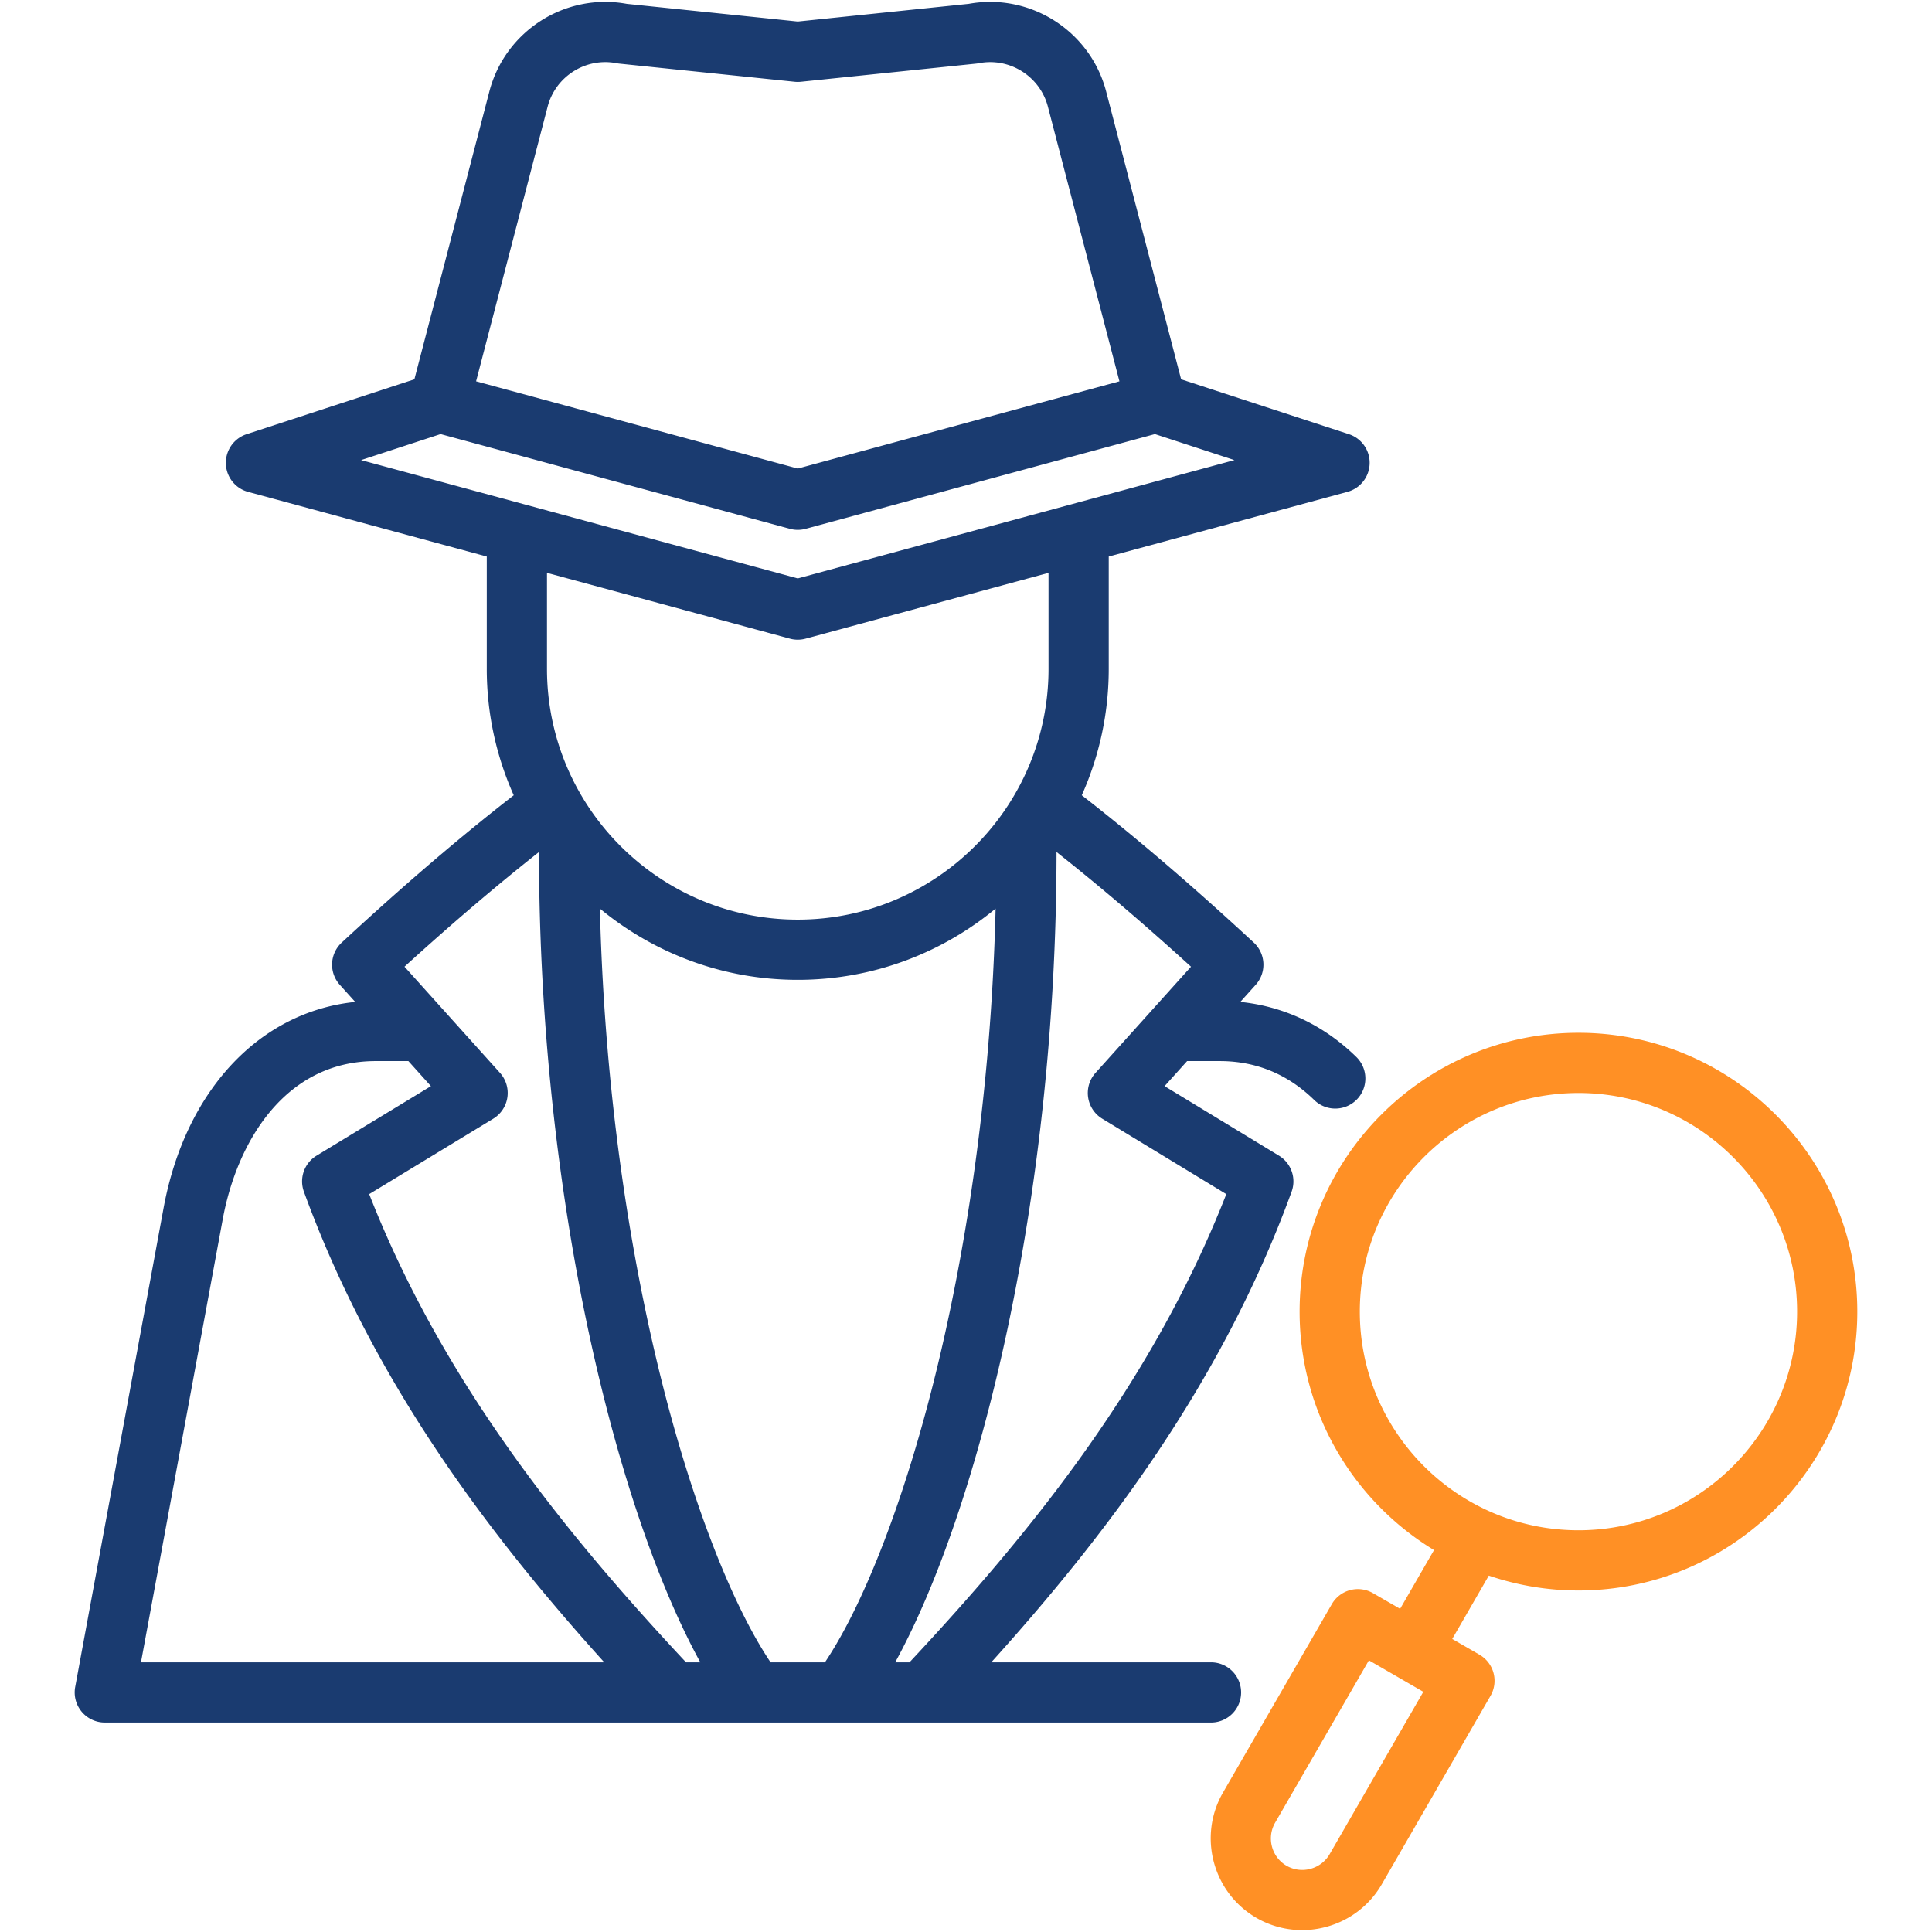
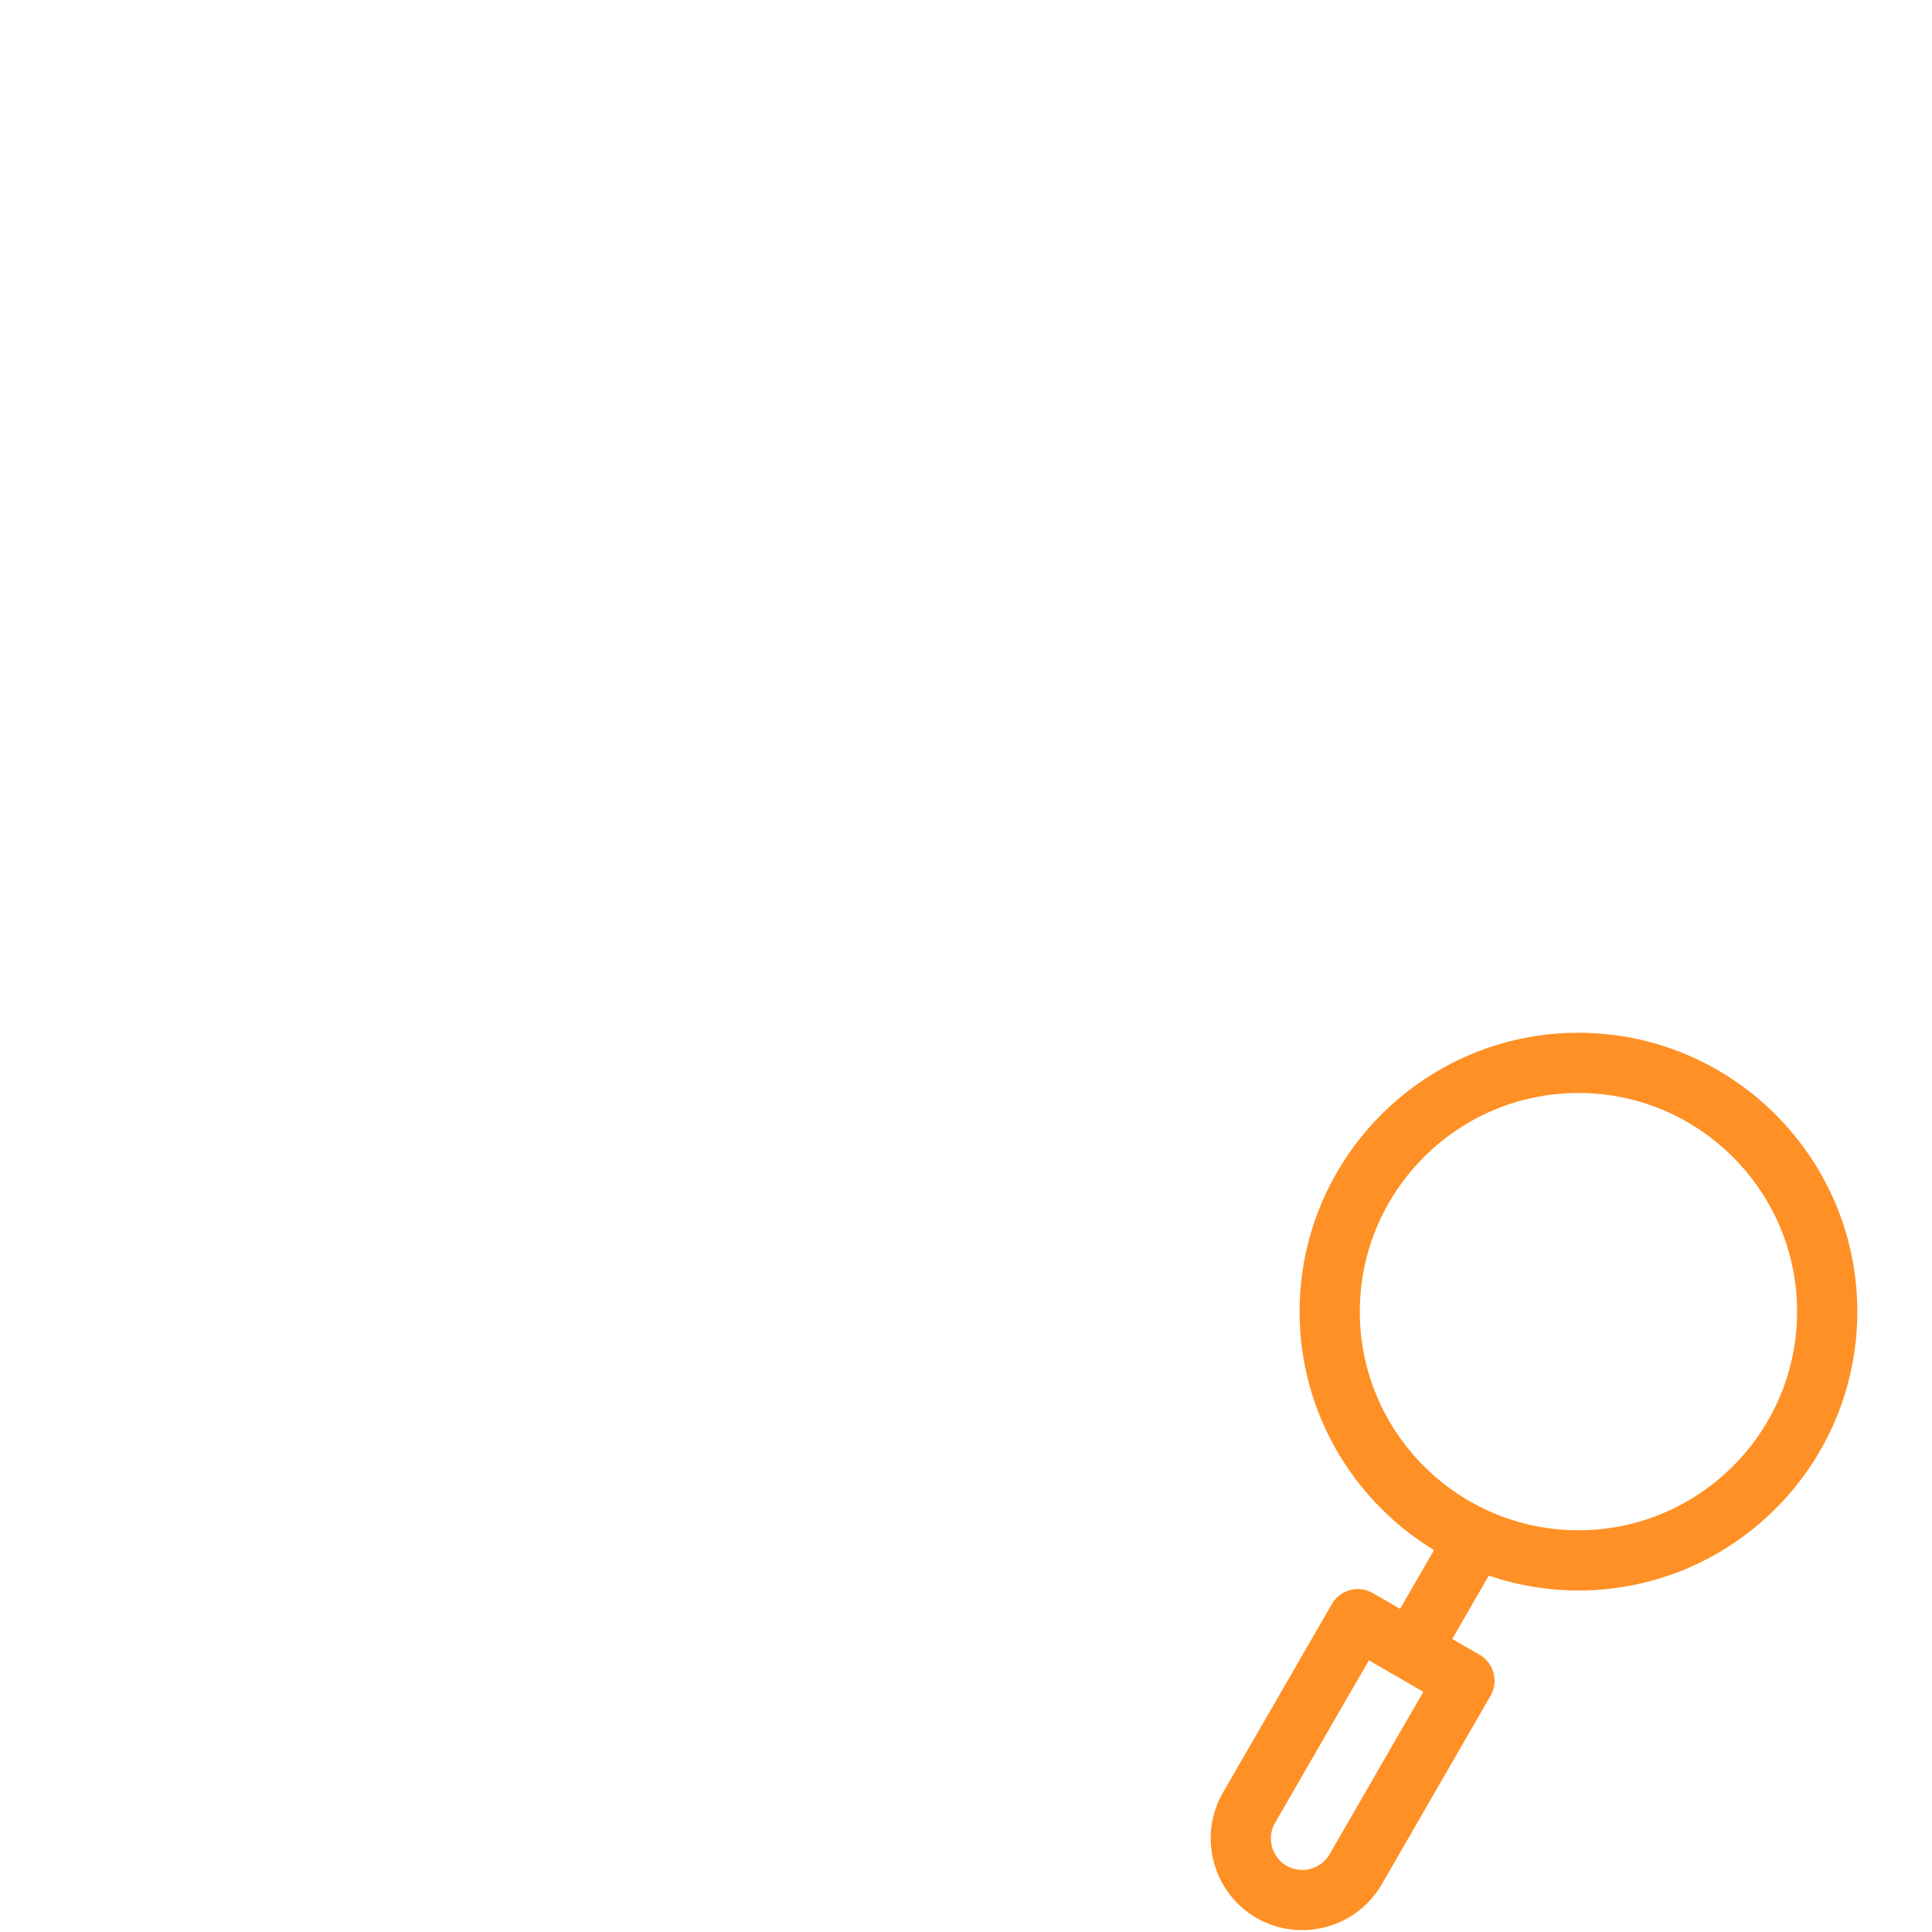
<svg xmlns="http://www.w3.org/2000/svg" width="512" height="512" x="0" y="0" viewBox="0 0 512 512" style="enable-background:new 0 0 512 512" xml:space="preserve" class="">
  <g>
-     <path fill="#1a3b70" d="M328.907 448.511a7.978 7.978 0 0 0-7.978-7.978h-58.236c30.039-33.307 61.011-73.737 79.595-124.721a7.98 7.98 0 0 0-3.351-9.55l-30.311-18.427 5.972-6.64h8.652c9.617 0 18.038 3.47 25.031 10.313a7.95 7.95 0 0 0 5.58 2.276 7.979 7.979 0 0 0 5.581-13.68c-8.608-8.424-19.152-13.401-30.748-14.584l4.081-4.538a7.978 7.978 0 0 0-.512-11.189c-16.276-15.071-31.245-27.892-45.582-39.04a81.9 81.9 0 0 0 7.145-33.502v-29.765l63.253-17.138a7.977 7.977 0 0 0 .394-15.284l-44.463-14.545-19.866-76.269c-4.183-16.061-20.138-26.204-36.426-23.234l-45.305 4.69-45.332-4.69c-16.279-2.972-32.216 7.171-36.399 23.234l-19.866 76.272-44.463 14.545a7.978 7.978 0 0 0 .394 15.284L129 147.487v29.765a81.9 81.9 0 0 0 7.145 33.502c-14.337 11.148-29.306 23.969-45.582 39.04a7.98 7.98 0 0 0-.512 11.189l4.082 4.539c-25.375 2.609-45.016 23.451-50.781 54.597L19.927 447.063a7.98 7.98 0 0 0 7.845 9.426h293.157a7.978 7.978 0 0 0 7.978-7.978zm-23.601-180.849a7.895 7.895 0 0 0-.458.51l-14.522 16.147a7.977 7.977 0 0 0 1.788 12.152l32.872 19.984c-20.011 51.081-53.299 91.251-83.96 124.078h-3.793c21.957-39.934 42.728-122.076 42.757-214.739 11.314 8.935 23.075 18.956 35.639 30.391zm-86.693 172.871h-14.401c-10.601-15.79-21.521-44.305-29.609-77.565-6.592-27.106-14.336-69.456-15.623-122.181 14.257 11.787 32.532 18.878 52.433 18.878 19.9 0 38.175-7.091 52.432-18.878-1.287 52.724-9.031 95.074-15.623 122.18-8.087 33.261-19.008 61.776-29.609 77.566zm-73.49-412.262c2.097-8.05 10.126-13.114 18.28-11.523.233.045.469.08.706.105l46.483 4.81a8.055 8.055 0 0 0 1.643 0l46.455-4.81c.235-.024.469-.059.702-.104 8.174-1.592 16.215 3.471 18.312 11.522l18.957 72.786-85.247 23.115-85.247-23.115zm-28.364 86.768 92.566 25.1a7.986 7.986 0 0 0 4.176 0l92.565-25.1 21.069 6.892-115.722 31.354L95.69 121.931zm92.568 54.212a7.982 7.982 0 0 0 4.172 0l64.37-17.44v25.441c0 36.645-29.812 66.457-66.456 66.457-36.645 0-66.457-29.812-66.457-66.457v-25.441zm-66.492 56.542c.029 92.664 20.8 174.805 42.757 214.739h-3.793c-30.661-32.827-63.949-72.996-83.96-124.078l32.872-19.984a7.976 7.976 0 0 0 1.788-12.152l-14.52-16.145a7.825 7.825 0 0 0-.488-.542l-10.296-11.448c12.565-11.433 24.326-21.455 35.64-30.39zm-83.792 97.226c3.742-20.219 16.355-41.824 40.534-41.824h8.652l5.972 6.64-30.311 18.427a7.978 7.978 0 0 0-3.351 9.55c18.584 50.984 49.556 91.414 79.595 124.721H37.358z" opacity="1" data-original="#2e3760" class="" />
    <path fill="#ff9025" d="M418.308 273.698c-40.747 0-73.897 33.15-73.897 73.897 0 26.746 14.283 50.218 35.621 63.191l-8.987 15.569-7.195-4.159a7.978 7.978 0 0 0-10.902 2.917l-28.866 49.979c-6.666 11.603-2.676 26.485 8.913 33.186a24.151 24.151 0 0 0 12.066 3.223c8.406 0 16.602-4.35 21.113-12.123l28.829-49.963a7.978 7.978 0 0 0-2.917-10.894l-7.227-4.178 9.692-16.79a73.553 73.553 0 0 0 23.757 3.94c40.747 0 73.897-33.15 73.897-73.897s-33.15-73.898-73.897-73.898zm-65.944 217.687c-2.308 3.976-7.429 5.348-11.4 3.067-3.975-2.298-5.341-7.417-3.055-11.396l24.865-43.051 14.424 8.339zm65.944-85.849c-31.949 0-57.941-25.992-57.941-57.941s25.992-57.941 57.941-57.941 57.941 25.992 57.941 57.941-25.992 57.941-57.941 57.941z" opacity="1" data-original="#ff695a" class="" />
  </g>
</svg>